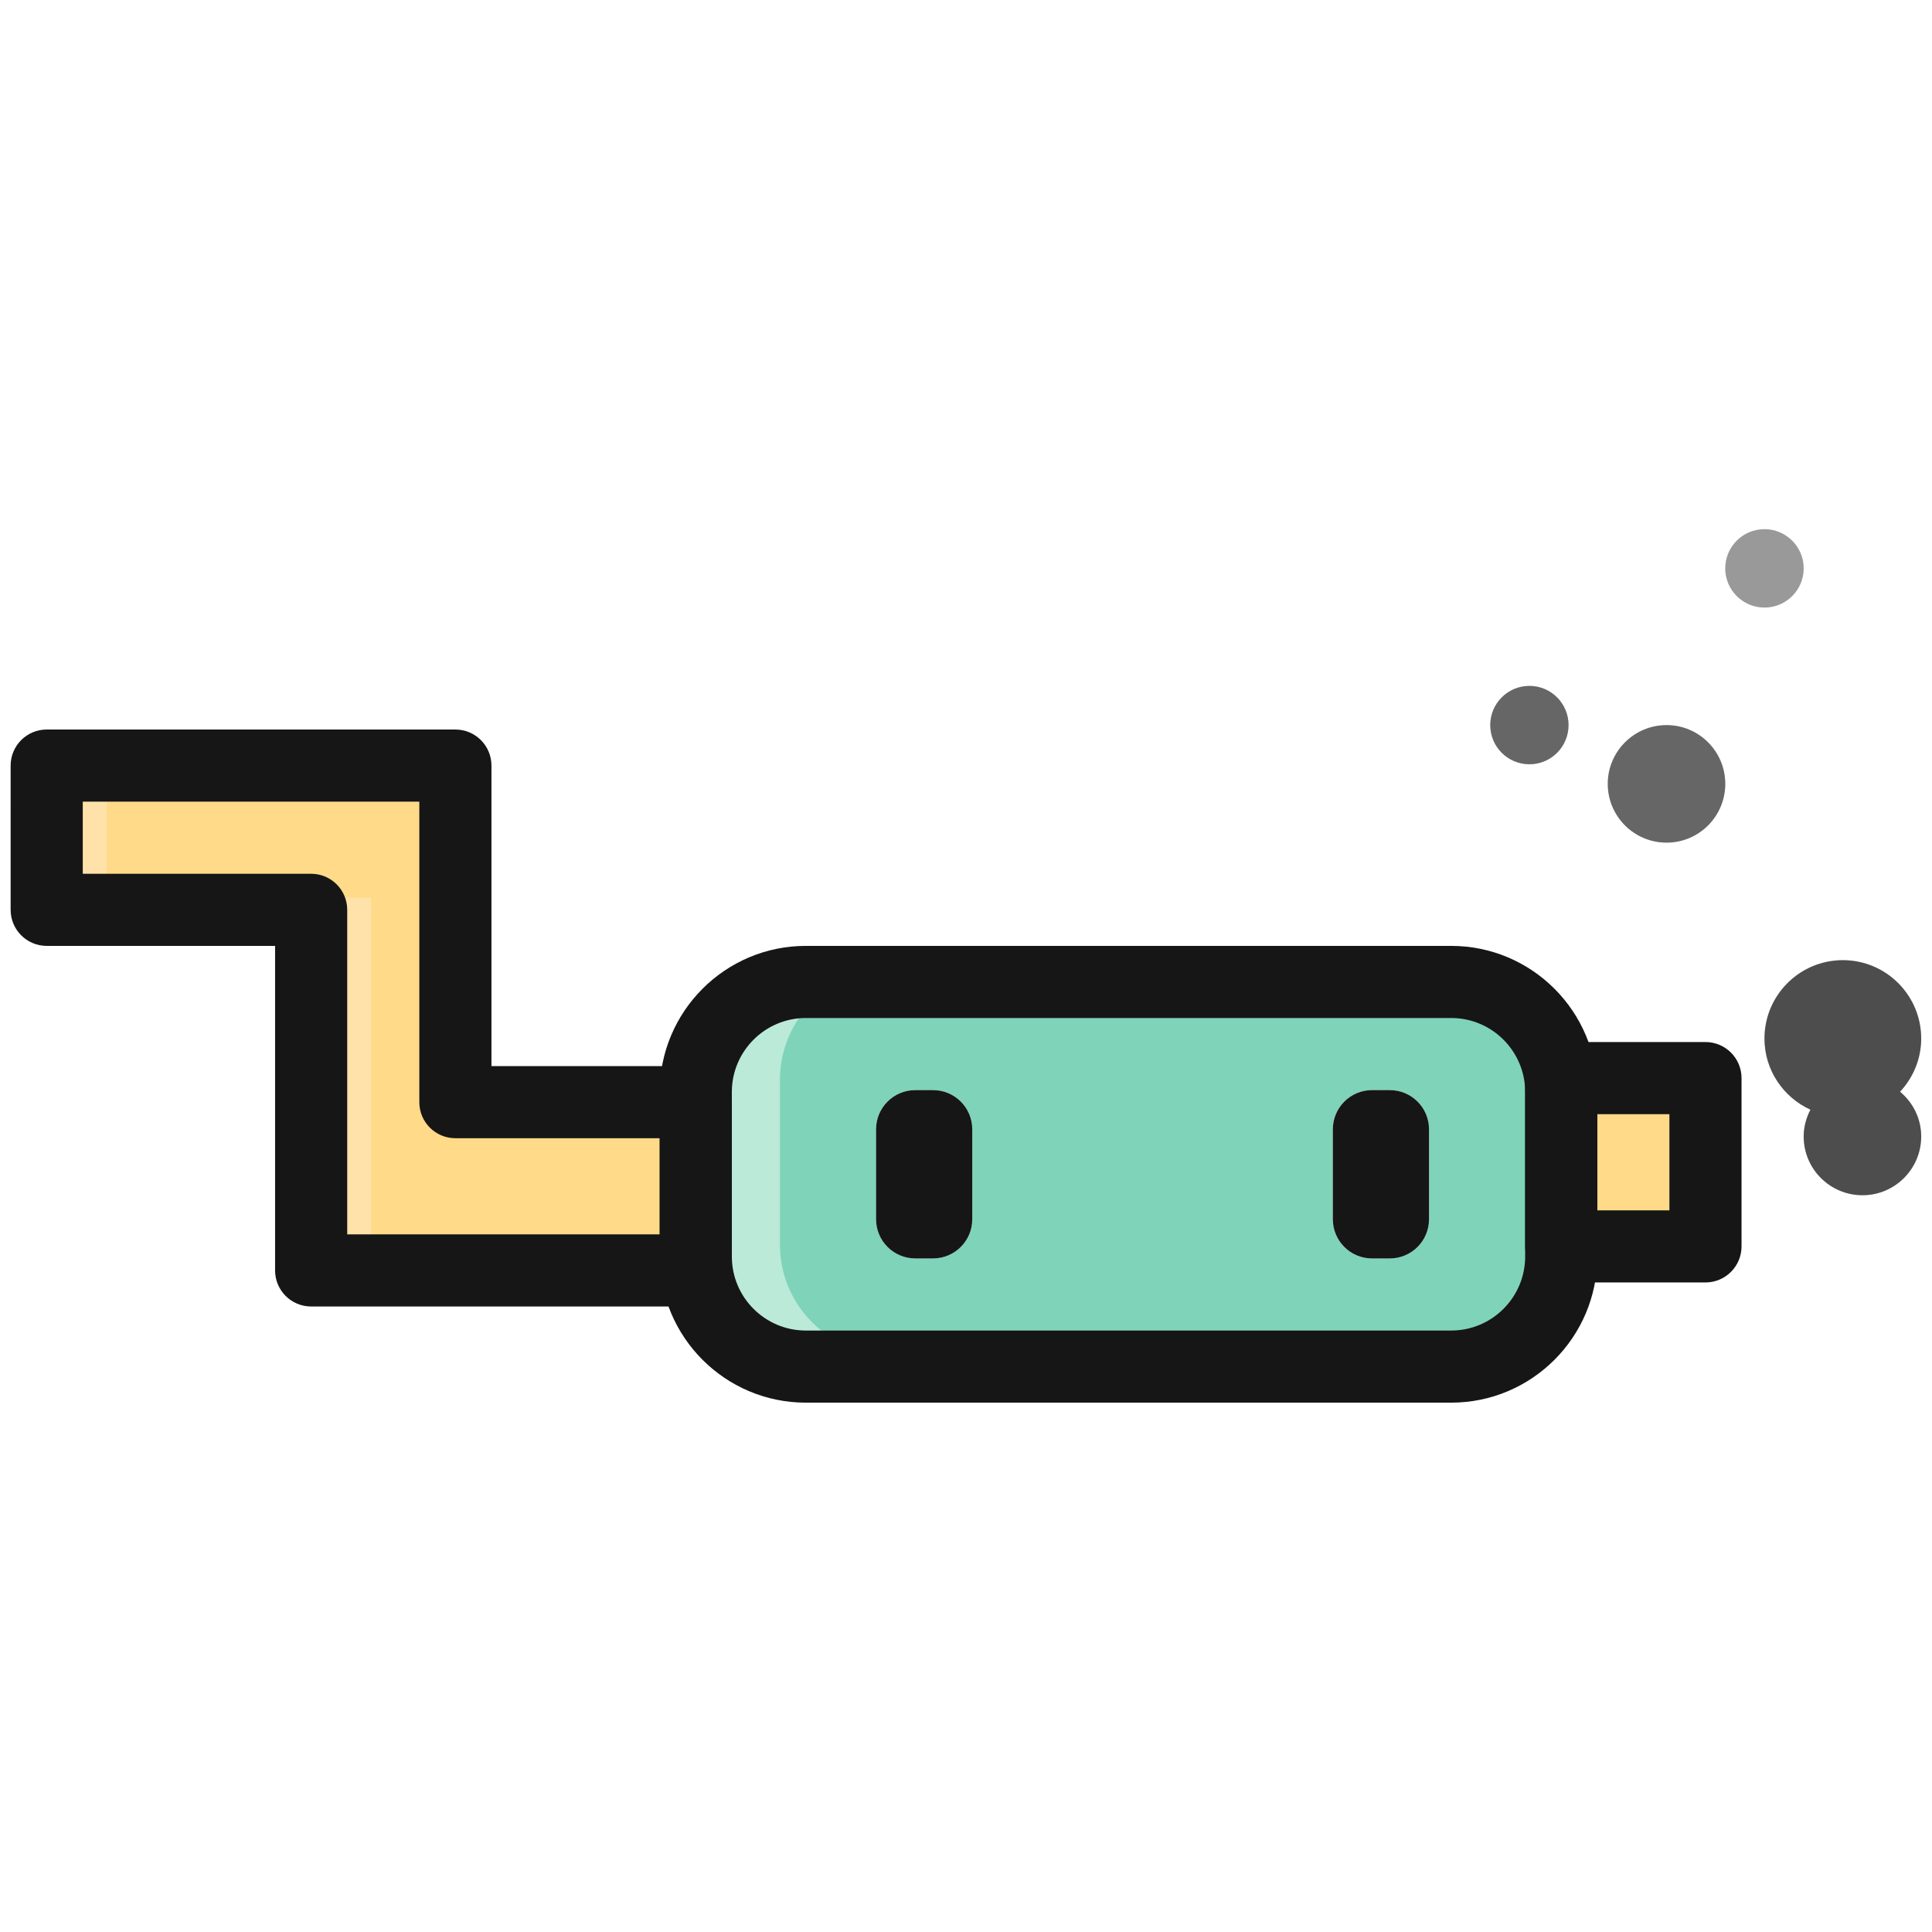
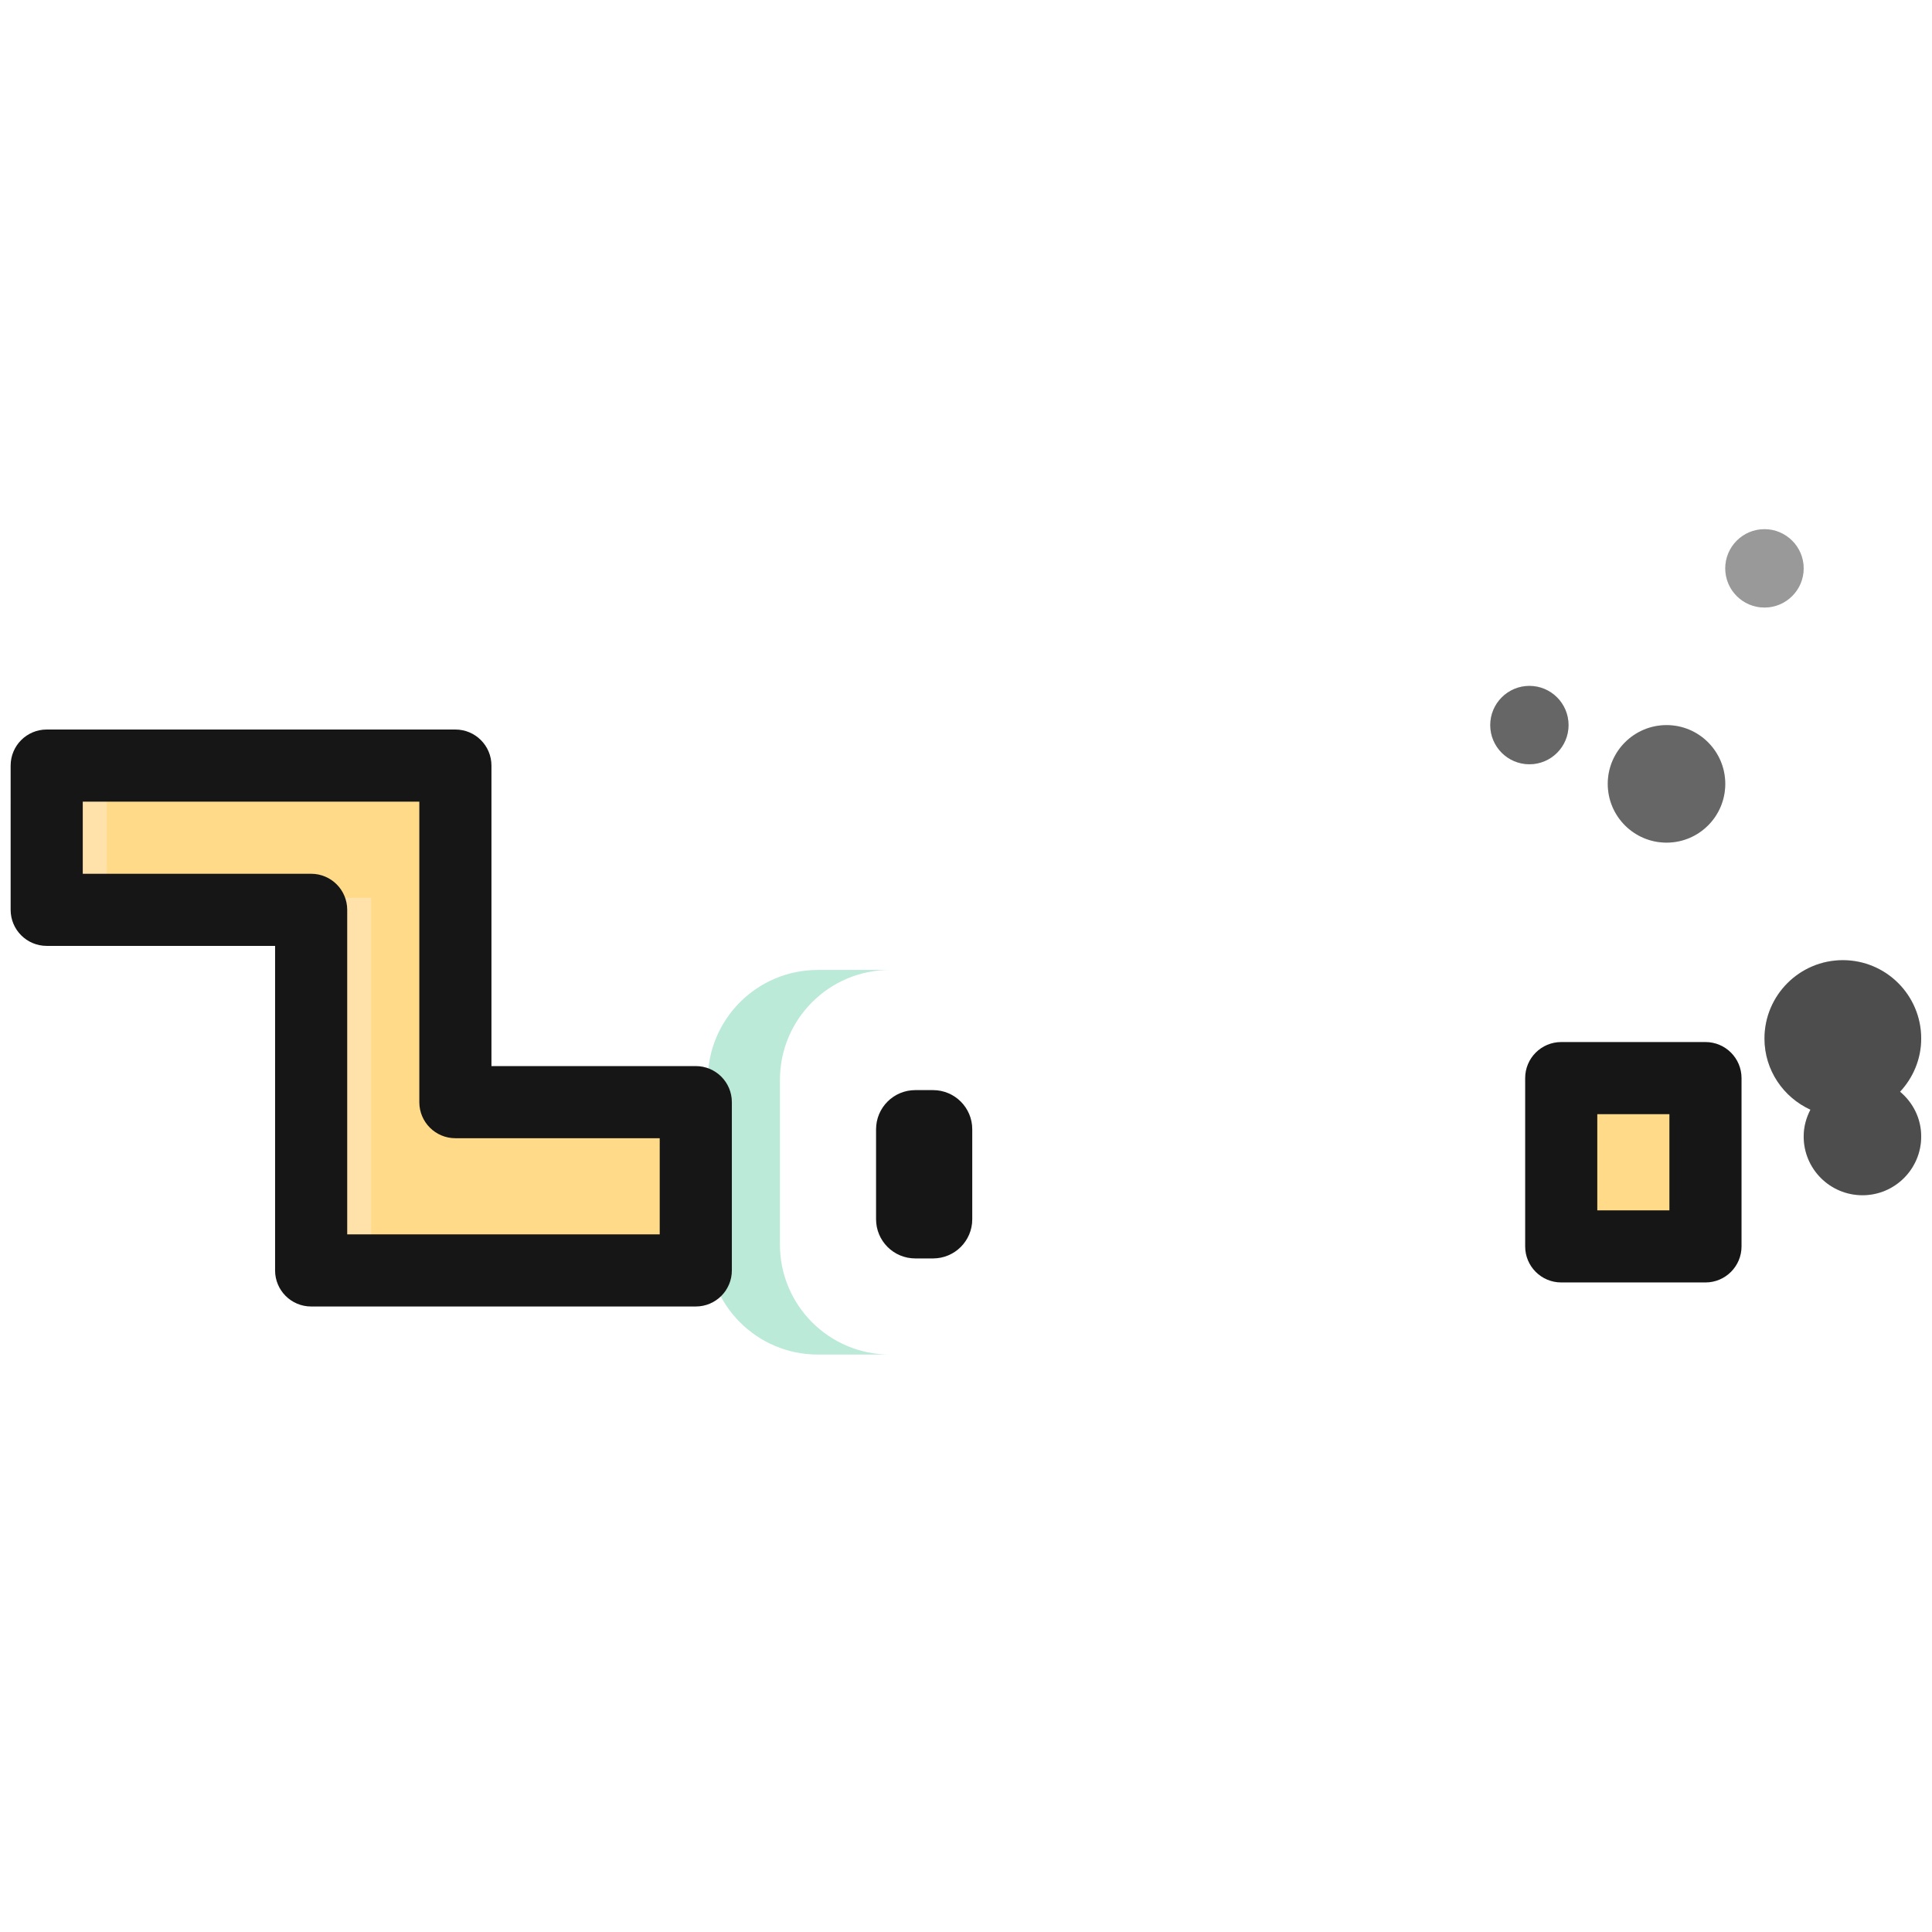
<svg xmlns="http://www.w3.org/2000/svg" xmlns:ns1="http://sodipodi.sourceforge.net/DTD/sodipodi-0.dtd" xmlns:ns2="http://www.inkscape.org/namespaces/inkscape" version="1.1" id="Layer_1" x="0px" y="0px" viewBox="0 0 400 400" enable-background="new 0 0 400 400" xml:space="preserve" ns1:docname="Nuisances.svg" ns2:version="1.4.2 (2aeb623e1d, 2025-05-12)">
  <defs id="defs24" />
  <ns1:namedview id="namedview24" pagecolor="#ffffff" bordercolor="#000000" borderopacity="0.25" ns2:showpageshadow="2" ns2:pageopacity="0.0" ns2:pagecheckerboard="0" ns2:deskcolor="#d1d1d1" ns2:zoom="1.648705" ns2:cx="191.36231" ns2:cy="209.25514" ns2:window-width="1920" ns2:window-height="1008" ns2:window-x="0" ns2:window-y="0" ns2:window-maximized="1" ns2:current-layer="Layer_1" />
  <g id="g24" transform="matrix(1.484,0,0,1.484,-96.817,-96.816)">
    <g id="g13">
      <g id="g1">
        <polygon fill="#ffda88" points="110.326,190.497 110.326,240.807 163.99,240.807 163.99,217.329 130.45,217.329 130.45,170.374 73.433,170.374 73.433,190.497 " id="polygon1" />
      </g>
      <g id="g2">
-         <path fill="#7fd3b9" d="m 284.731,238.871 c 0,8.478 -6.872,15.351 -15.348,15.351 h -90.045 c -8.477,0 -15.348,-6.873 -15.348,-15.351 v -22.96 c 0,-8.478 6.871,-15.351 15.348,-15.351 h 90.045 c 8.477,0 15.348,6.873 15.348,15.351 z" id="path1" />
-       </g>
+         </g>
      <g id="g3">
        <path fill="#bbead9" d="m 174.051,238.871 v -22.96 c 0,-8.478 6.872,-15.351 15.348,-15.351 h -10.062 c -8.477,0 -15.348,6.873 -15.348,15.351 v 22.96 c 0,8.478 6.871,15.351 15.348,15.351 H 189.4 c -8.477,0 -15.349,-6.873 -15.349,-15.351 z" id="path2" />
      </g>
      <g id="g4">
        <rect x="284.731" y="213.975" fill="#ffda88" width="20.124" height="23.478" id="rect3" />
      </g>
      <g id="g5">
        <path fill="#e5e5e4" d="m 200.883,235.34 c 0,3.02 -2.447,5.467 -5.467,5.467 h -2.483 c -3.02,0 -5.467,-2.447 -5.467,-5.467 v -12.544 c 0,-3.02 2.447,-5.467 5.467,-5.467 h 2.483 c 3.02,0 5.467,2.447 5.467,5.467 z" id="path4" />
      </g>
      <g id="g6">
-         <path fill="#e5e5e4" d="m 264.608,235.34 c 0,3.02 -2.447,5.467 -5.463,5.467 h -2.489 c -3.017,0 -5.463,-2.447 -5.463,-5.467 v -12.544 c 0,-3.02 2.447,-5.467 5.463,-5.467 h 2.489 c 3.016,0 5.463,2.447 5.463,5.467 z" id="path5" />
-       </g>
+         </g>
      <g id="g7">
        <path fill="#e5e5e4" d="m 330.327,217.552 c 1.815,-1.955 2.948,-4.549 2.948,-7.422 0,-6.033 -4.893,-10.933 -10.933,-10.933 -6.033,0 -10.933,4.9 -10.933,10.933 0,4.419 2.64,8.2 6.41,9.928 -0.583,1.125 -0.94,2.384 -0.94,3.737 0,4.526 3.668,8.198 8.205,8.198 4.52,0 8.191,-3.672 8.191,-8.198 0,-2.518 -1.156,-4.741 -2.948,-6.243 z" id="path6" />
      </g>
      <g id="g8">
        <path fill="#e5e5e4" d="m 305.939,174.601 c 0,4.526 -3.662,8.198 -8.191,8.198 -4.526,0 -8.202,-3.672 -8.202,-8.198 0,-4.523 3.675,-8.198 8.202,-8.198 4.529,-0.001 8.191,3.674 8.191,8.198 z" id="path7" />
      </g>
      <g id="g9">
        <path fill="#e5e5e4" d="m 316.879,144.536 c 0,3.018 -2.457,5.465 -5.47,5.465 -3.016,0 -5.47,-2.447 -5.47,-5.465 0,-3.015 2.453,-5.467 5.47,-5.467 3.013,0.001 5.47,2.453 5.47,5.467 z" id="path8" />
      </g>
      <g id="g10">
        <path fill="#e5e5e4" d="m 284.076,166.402 c 0,3.018 -2.443,5.465 -5.46,5.465 -3.017,0 -5.466,-2.447 -5.466,-5.465 0,-3.018 2.45,-5.47 5.466,-5.47 3.017,0.001 5.46,2.452 5.46,5.47 z" id="path9" />
      </g>
      <g id="g11">
        <rect x="73.433" y="170.374" fill="#ffe2a9" width="6.708" height="20.124" id="rect10" />
      </g>
      <g id="g12">
        <rect x="110.326" y="190.497" fill="#ffe2a9" width="6.708" height="50.309" id="rect11" />
      </g>
    </g>
    <g id="g23">
      <g id="g14">
        <path fill="#161616" d="M 162.313,247.514 H 108.65 c -2.779,0 -5.031,-2.252 -5.031,-5.031 V 197.205 H 71.756 c -2.779,0 -5.031,-2.252 -5.031,-5.031 V 172.05 c 0,-2.779 2.252,-5.031 5.031,-5.031 h 57.017 c 2.779,0 5.031,2.252 5.031,5.031 v 41.924 h 28.509 c 2.779,0 5.031,2.252 5.031,5.031 v 23.478 c -0.001,2.78 -2.252,5.031 -5.031,5.031 z M 113.68,237.453 h 43.601 v -13.416 h -28.508 c -2.779,0 -5.031,-2.252 -5.031,-5.031 V 177.082 H 76.787 v 10.062 h 31.863 c 2.779,0 5.031,2.252 5.031,5.031 v 45.278 z" id="path13" />
      </g>
      <g id="g15">
-         <path fill="#161616" d="m 267.706,260.93 h -90.045 c -11.238,0 -20.379,-9.143 -20.379,-20.382 v -22.96 c 0,-11.239 9.141,-20.382 20.379,-20.382 h 90.045 c 11.238,0 20.379,9.143 20.379,20.382 v 22.96 c 0,11.239 -9.141,20.382 -20.379,20.382 z m -90.045,-53.663 c -5.689,0 -10.317,4.63 -10.317,10.321 v 22.96 c 0,5.691 4.628,10.321 10.317,10.321 h 90.045 c 5.689,0 10.317,-4.63 10.317,-10.321 v -22.96 c 0,-5.691 -4.628,-10.321 -10.317,-10.321 z" id="path14" />
-       </g>
+         </g>
      <g id="g16">
        <path fill="#161616" d="m 303.178,244.16 h -20.124 c -2.777,0 -5.031,-2.252 -5.031,-5.031 v -23.478 c 0,-2.779 2.253,-5.031 5.031,-5.031 h 20.124 c 2.777,0 5.031,2.252 5.031,5.031 v 23.478 c 0,2.78 -2.254,5.031 -5.031,5.031 z m -15.093,-10.061 h 10.062 v -13.416 h -10.062 z" id="path15" />
      </g>
      <g id="g17">
        <path fill="#161616" d="m 200.883,235.34 c 0,3.02 -2.447,5.467 -5.467,5.467 h -2.483 c -3.02,0 -5.467,-2.447 -5.467,-5.467 v -12.544 c 0,-3.02 2.447,-5.467 5.467,-5.467 h 2.483 c 3.02,0 5.467,2.447 5.467,5.467 z" id="path16" />
      </g>
      <g id="g18">
-         <path fill="#161616" d="m 264.608,235.34 c 0,3.02 -2.447,5.467 -5.463,5.467 h -2.489 c -3.017,0 -5.463,-2.447 -5.463,-5.467 v -12.544 c 0,-3.02 2.447,-5.467 5.463,-5.467 h 2.489 c 3.016,0 5.463,2.447 5.463,5.467 z" id="path17" />
-       </g>
+         </g>
      <g id="g19">
        <path fill="#161616" d="m 330.327,217.552 c 1.815,-1.955 2.948,-4.549 2.948,-7.422 0,-6.033 -4.893,-10.933 -10.933,-10.933 -6.033,0 -10.933,4.9 -10.933,10.933 0,4.419 2.64,8.2 6.41,9.928 -0.583,1.125 -0.94,2.384 -0.94,3.737 0,4.526 3.668,8.198 8.205,8.198 4.52,0 8.191,-3.672 8.191,-8.198 0,-2.518 -1.156,-4.741 -2.948,-6.243 z" id="path18" style="fill:#4d4d4d" />
      </g>
      <g id="g20">
        <path fill="#161616" d="m 305.939,174.601 c 0,4.526 -3.662,8.198 -8.191,8.198 -4.526,0 -8.202,-3.672 -8.202,-8.198 0,-4.523 3.675,-8.198 8.202,-8.198 4.529,-0.001 8.191,3.674 8.191,8.198 z" id="path19" style="fill:#666666" />
      </g>
      <g id="g21">
        <path fill="#161616" d="m 316.879,144.536 c 0,3.018 -2.457,5.465 -5.47,5.465 -3.016,0 -5.47,-2.447 -5.47,-5.465 0,-3.015 2.453,-5.467 5.47,-5.467 3.013,0.001 5.47,2.453 5.47,5.467 z" id="path20" style="fill:#999999" />
      </g>
      <g id="g22">
        <path fill="#161616" d="m 284.076,166.402 c 0,3.018 -2.443,5.465 -5.46,5.465 -3.017,0 -5.466,-2.447 -5.466,-5.465 0,-3.018 2.45,-5.47 5.466,-5.47 3.017,0.001 5.46,2.452 5.46,5.47 z" id="path21" style="fill:#666666" />
      </g>
    </g>
  </g>
</svg>